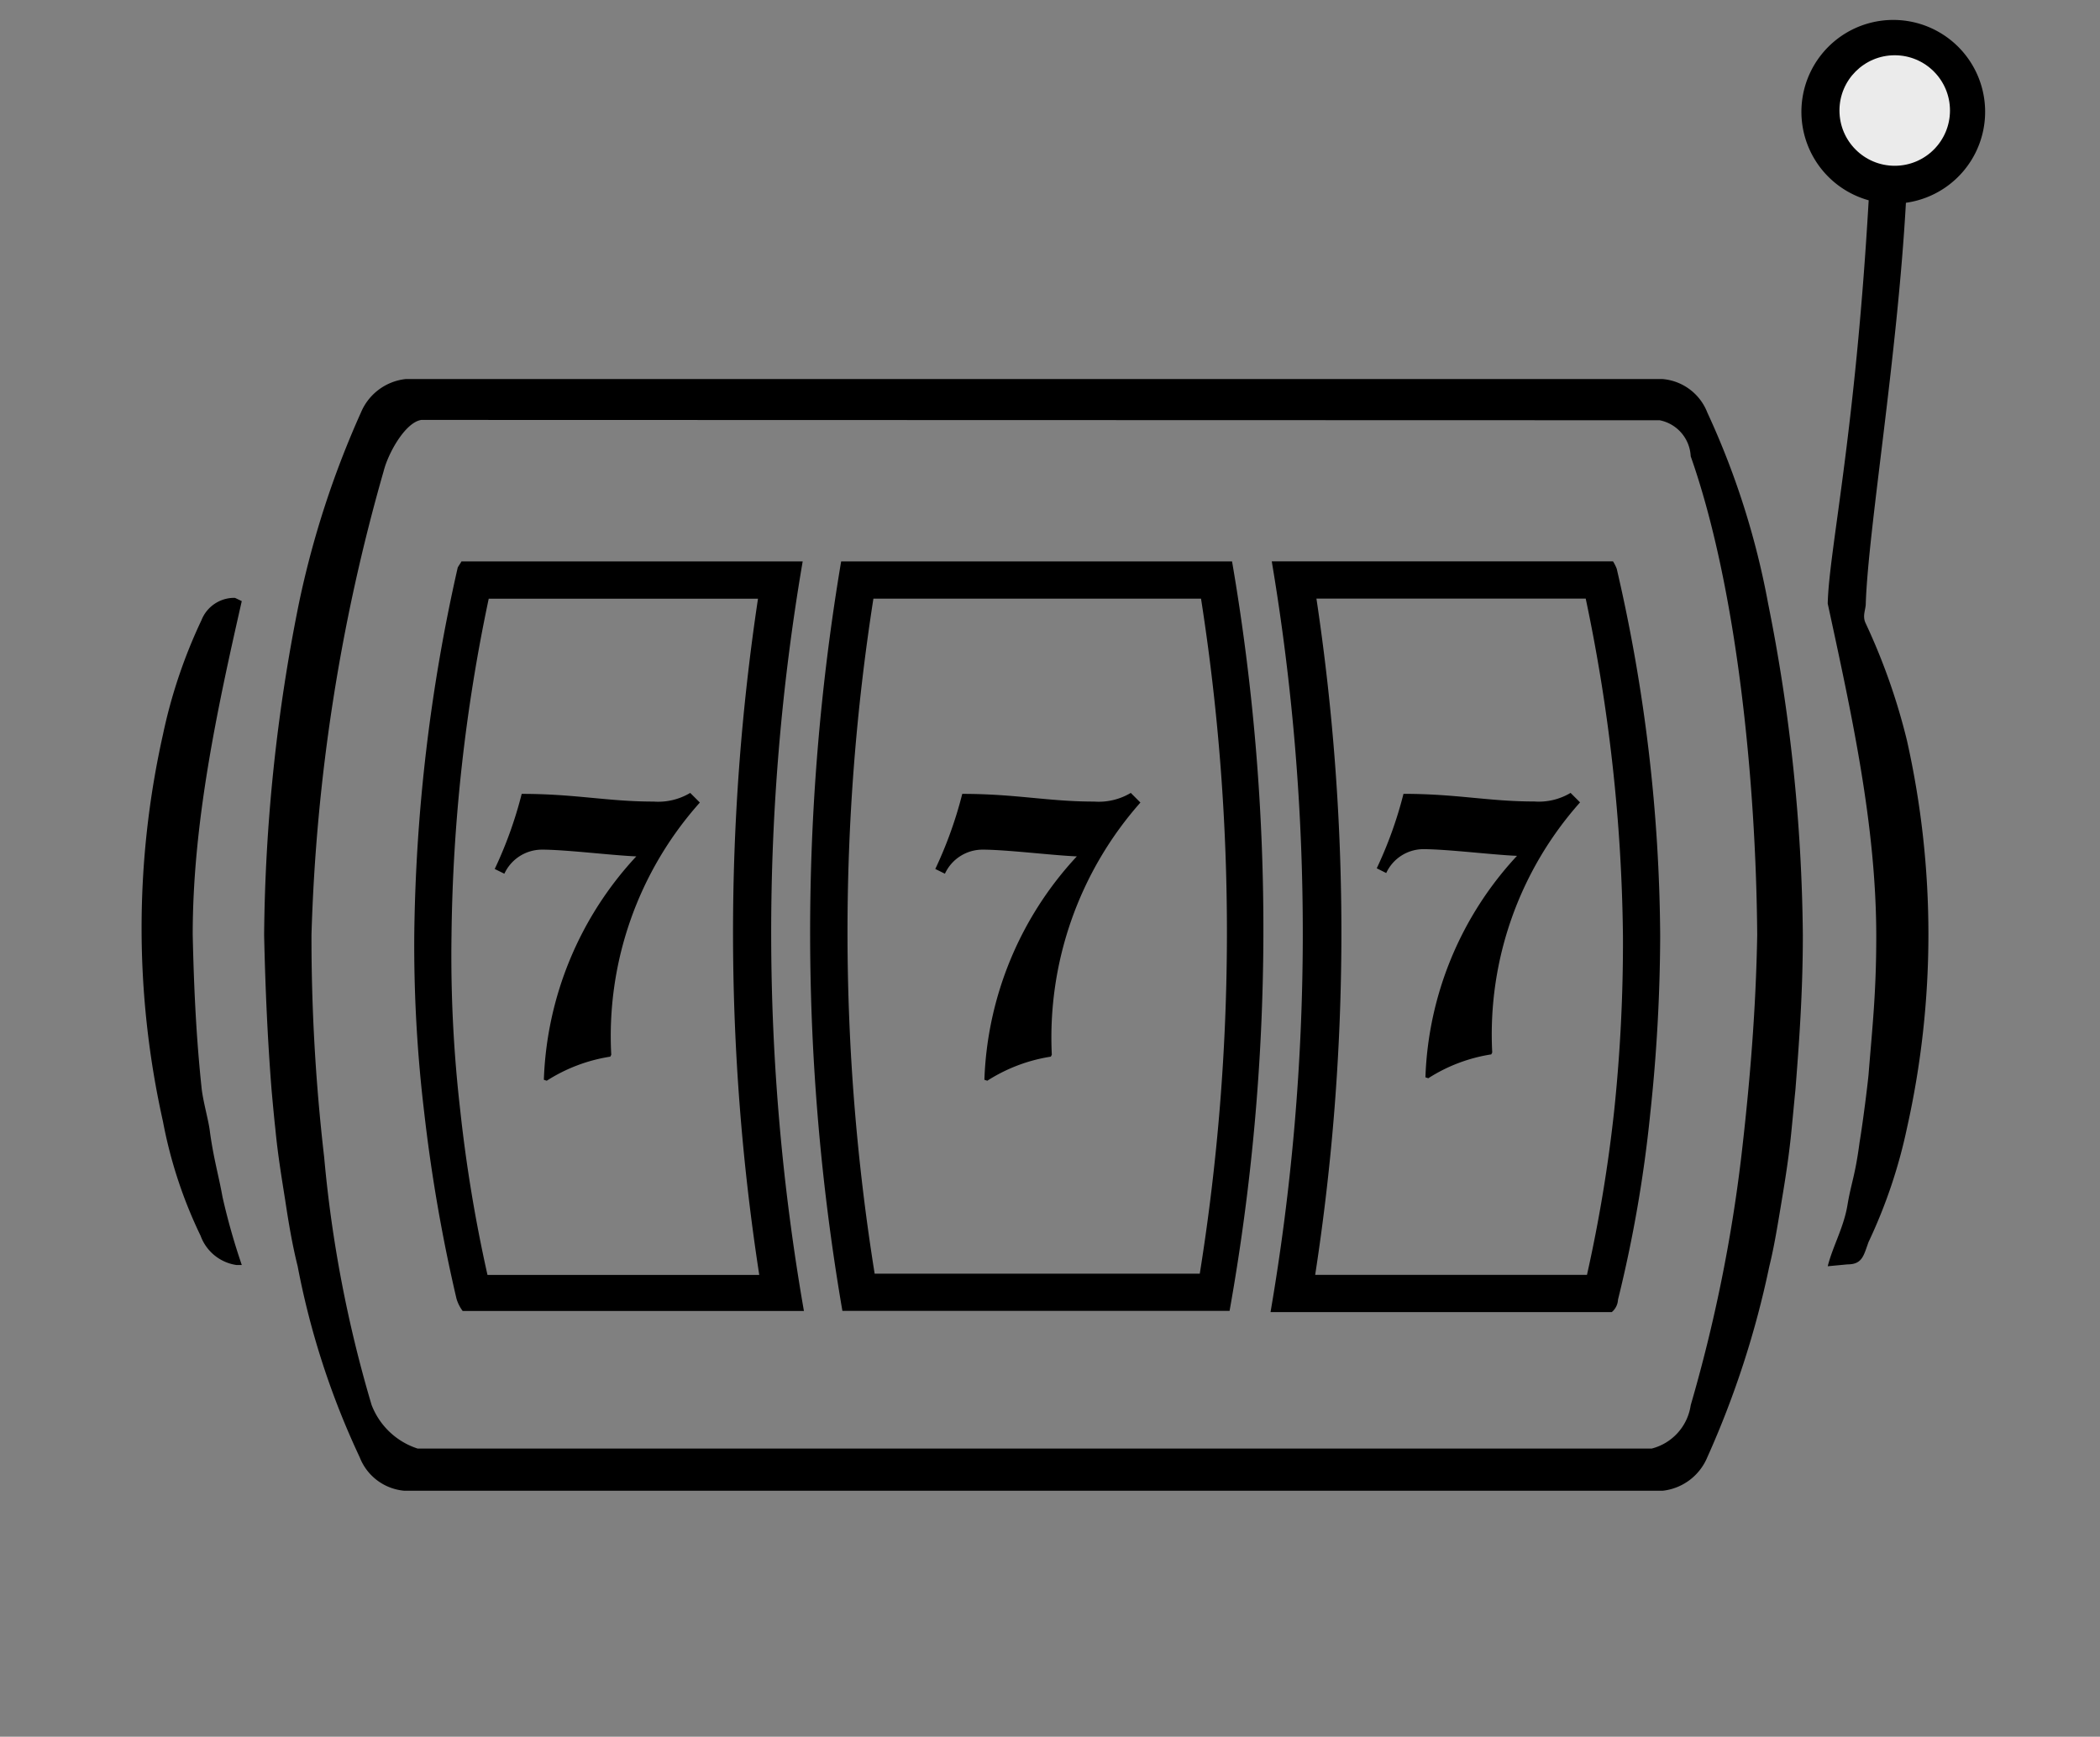
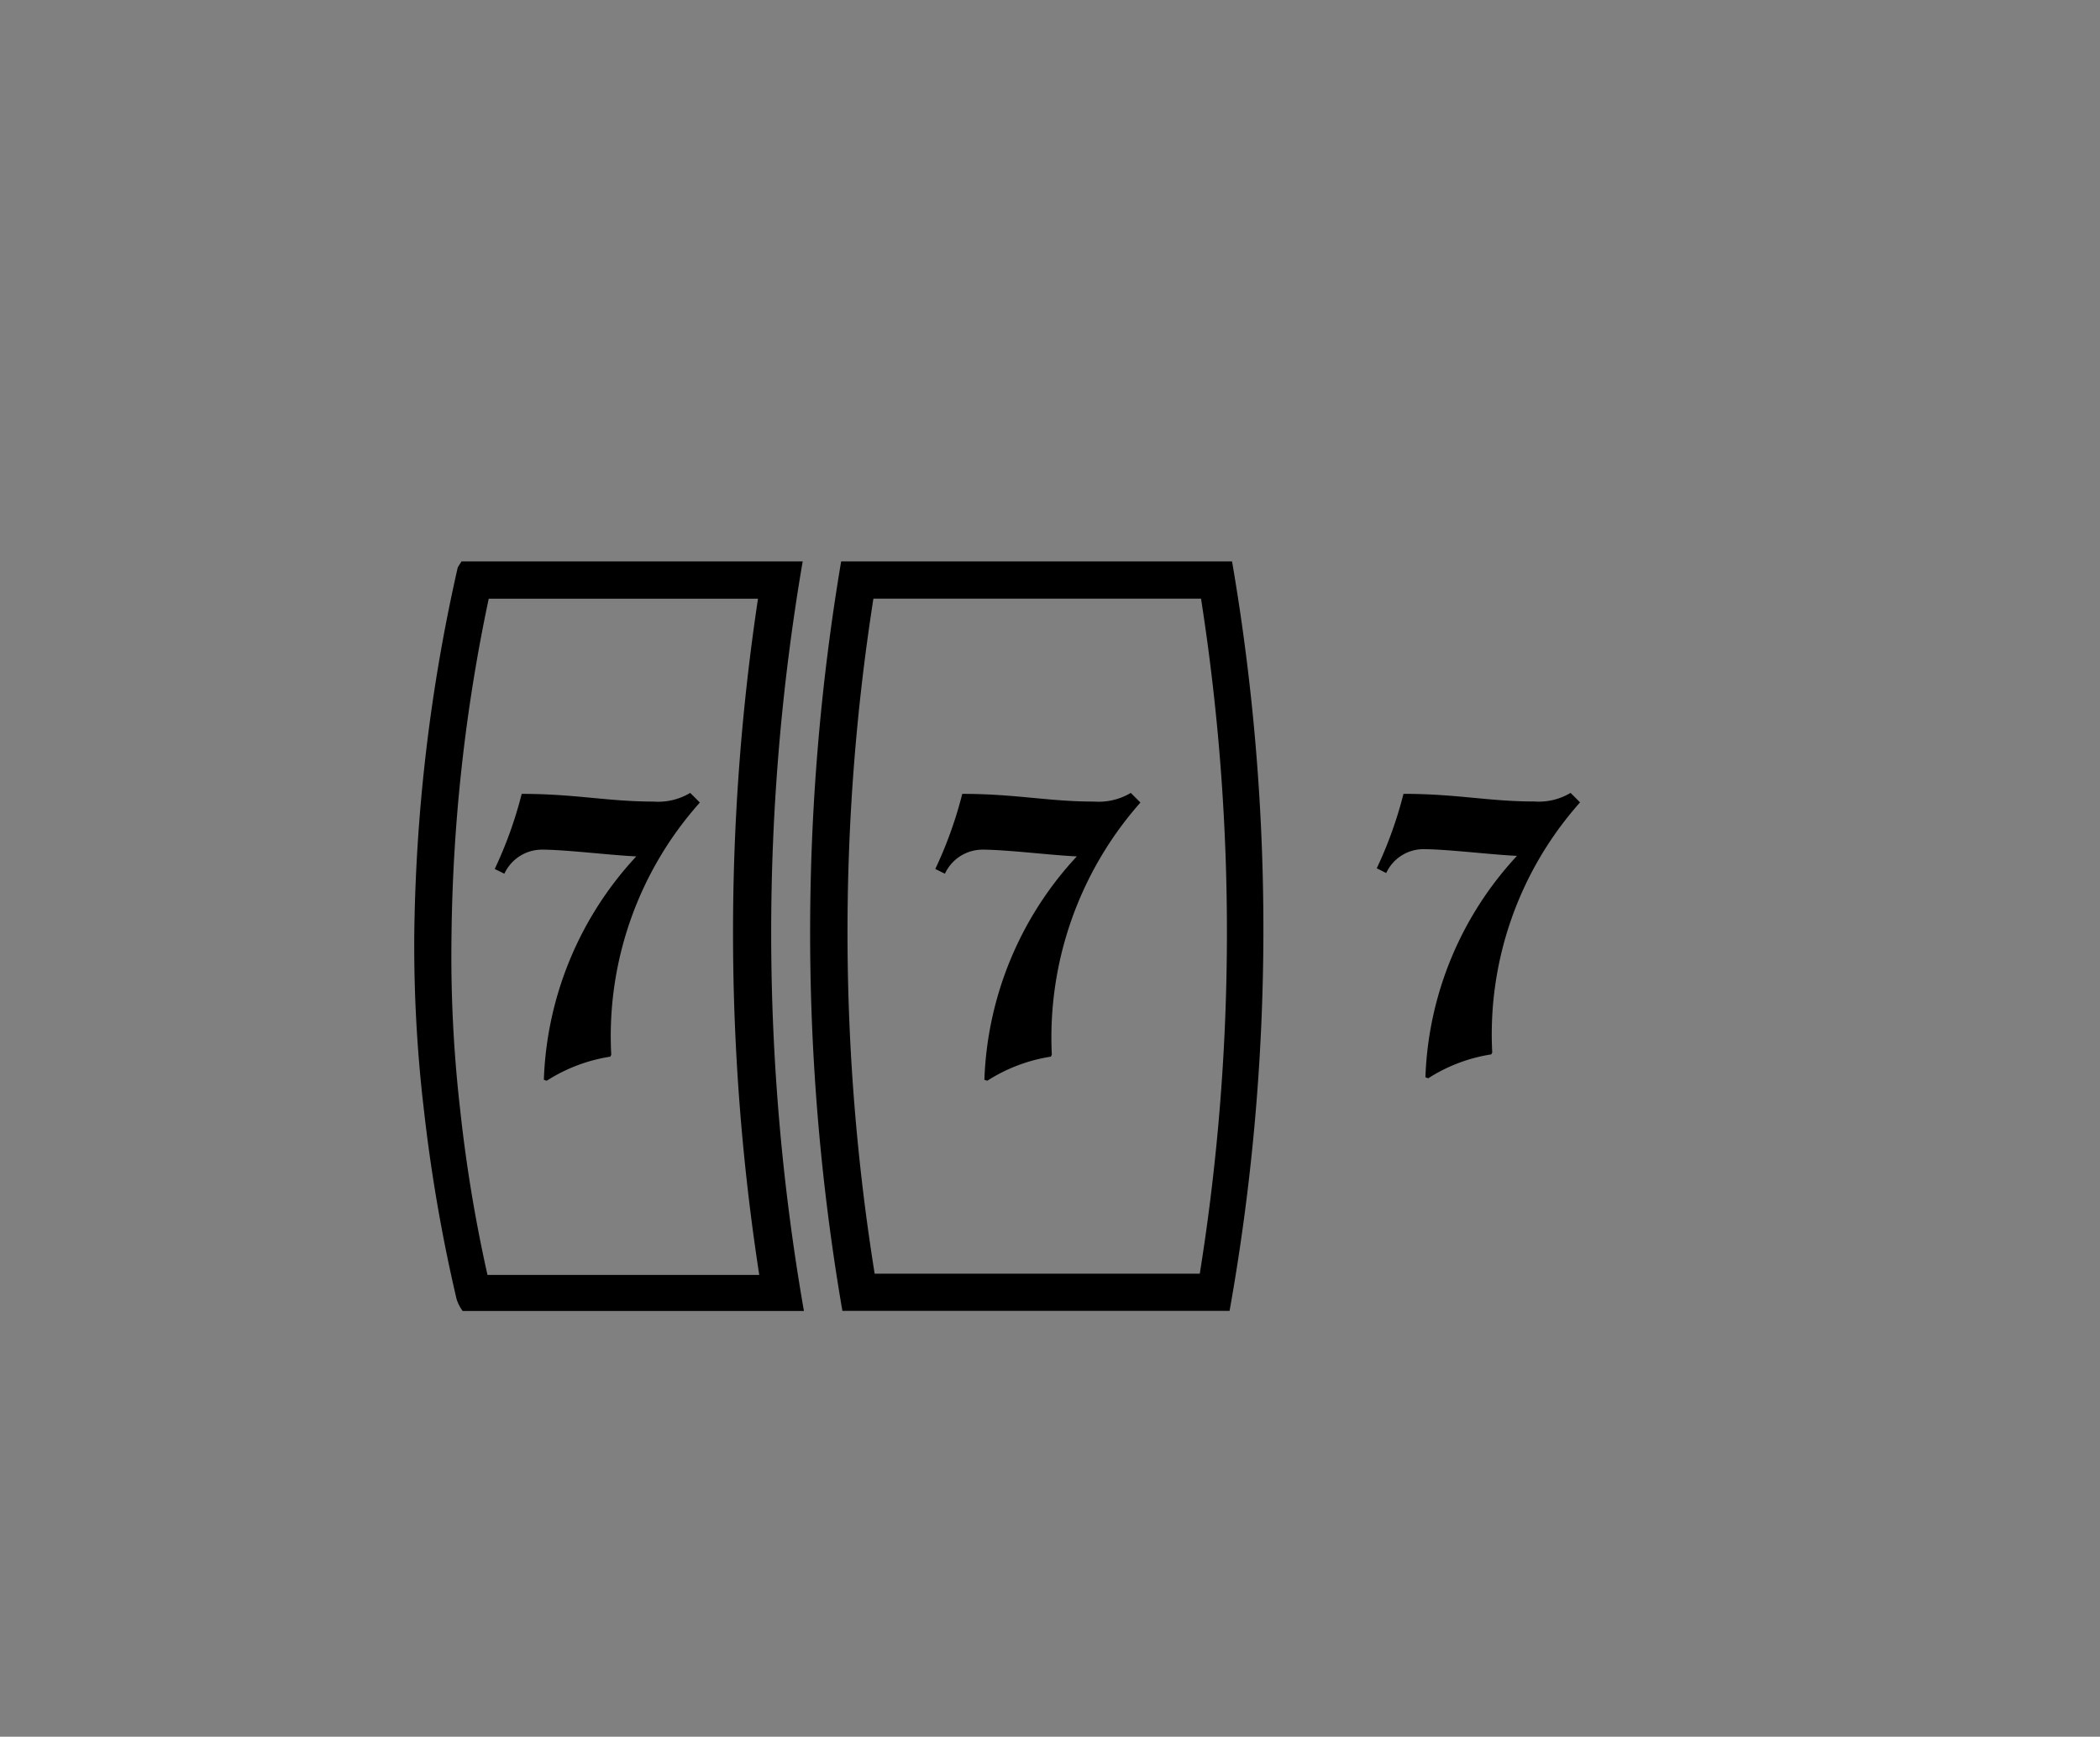
<svg xmlns="http://www.w3.org/2000/svg" width="133" height="110" viewBox="0 0 133 110">
  <rect x="0" y="0" width="133" height="110" fill="#808080" stroke="none" />
  <g id="Casino2" transform="translate(-0.249 -0.358)">
    <rect id="Rectangle_382" data-name="Rectangle 382" width="133" height="110" transform="translate(0.249 0.358)" fill="none" />
-     <path id="Path_8517" data-name="Path 8517" d="M753.418,581.032a41.531,41.531,0,0,0,1.222,4.315h-.352a2.857,2.857,0,0,1-2.256-1.849,28.916,28.916,0,0,1-2.382-7.231,56.151,56.151,0,0,1,0-24.528,32.64,32.64,0,0,1,2.436-7.231,2.23,2.23,0,0,1,2.122-1.415l.431.206c-1.572,6.916-3.107,14.047-3.107,21.121.079,3.615.24,6.661.555,9.647.079.865.455,2.122.533,2.829C752.856,578.627,753.182,579.7,753.418,581.032Z" transform="translate(-739.078 -504.868)" />
    <g id="Group_968" data-name="Group 968" transform="translate(31.583 50.574)">
      <path id="Path_8518" data-name="Path 8518" d="M782.079,571.988l-.061.122a10.411,10.411,0,0,0-4.025,1.525l-.183-.061a21.861,21.861,0,0,1,5.855-14.149h0c-1.525-.061-4.452-.427-5.977-.427a2.626,2.626,0,0,0-2.379,1.525l-.61-.3a26,26,0,0,0,1.708-4.757c3.415,0,5.428.488,8.355.488a3.958,3.958,0,0,0,2.318-.549l.61.61a22.2,22.2,0,0,0-5.611,15.978Z" transform="translate(-774.7 -555.4)" />
    </g>
    <g id="Group_969" data-name="Group 969" transform="translate(59.484 50.574)">
      <path id="Path_8519" data-name="Path 8519" d="M817.579,571.988l-.061.122a10.41,10.41,0,0,0-4.025,1.525l-.183-.061a21.861,21.861,0,0,1,5.855-14.149h0c-1.525-.061-4.452-.427-5.977-.427a2.626,2.626,0,0,0-2.378,1.525l-.61-.3a26.007,26.007,0,0,0,1.708-4.757c3.415,0,5.428.488,8.355.488a3.958,3.958,0,0,0,2.318-.549l.61.61a22.467,22.467,0,0,0-5.611,15.978Z" transform="translate(-810.2 -555.4)" />
    </g>
    <g id="Group_970" data-name="Group 970" transform="translate(87.441 50.574)">
      <path id="Path_8520" data-name="Path 8520" d="M853.016,571.745l-.06.121a10.32,10.32,0,0,0-3.99,1.512l-.181-.06a21.673,21.673,0,0,1,5.8-14.027h0c-1.512-.06-4.414-.423-5.925-.423a2.6,2.6,0,0,0-2.358,1.512l-.6-.3a25.771,25.771,0,0,0,1.693-4.716c3.386,0,5.381.484,8.283.484a3.924,3.924,0,0,0,2.3-.544l.6.6a22.1,22.1,0,0,0-5.562,15.841Z" transform="translate(-845.7 -555.3)" />
    </g>
-     <path id="Path_8521" data-name="Path 8521" d="M859.563,542.458a108.581,108.581,0,0,1,2.358,21.377,102.139,102.139,0,0,1-.55,11,93.5,93.5,0,0,1-1.729,10.453H842.429a142.3,142.3,0,0,0,.079-42.833h17.055m1.729-2.358H839.679a142.018,142.018,0,0,1-.078,47.549h21.613a1.092,1.092,0,0,0,.393-.786,83.982,83.982,0,0,0,2.043-11.789,107.727,107.727,0,0,0,.629-11.239,105.162,105.162,0,0,0-2.751-23.264,2.628,2.628,0,0,0-.236-.472Z" transform="translate(-758.885 -504.183)" />
    <path id="Path_8522" data-name="Path 8522" d="M827.257,542.458a136.857,136.857,0,0,1-.079,42.755H806.587a136.851,136.851,0,0,1-.079-42.755h20.749m1.965-2.358H804.465a141.552,141.552,0,0,0,.079,47.47h24.521a137.574,137.574,0,0,0,.157-47.47Z" transform="translate(-750.943 -504.183)" />
    <path id="Path_8523" data-name="Path 8523" d="M792.37,542.458a142.29,142.29,0,0,0,.079,42.833H775.237a93.49,93.49,0,0,1-1.729-10.453,85.279,85.279,0,0,1-.55-11,108.586,108.586,0,0,1,2.358-21.377H792.37M795.2,540.1H773.587c-.079.157-.157.236-.236.393a110.671,110.671,0,0,0-2.751,23.264A88.967,88.967,0,0,0,771.229,575a102.774,102.774,0,0,0,2.043,11.789,2.458,2.458,0,0,0,.393.786h21.613a139.528,139.528,0,0,1-.079-47.47Z" transform="translate(-744.114 -504.183)" />
-     <path id="Path_8524" data-name="Path 8524" d="M889.078,542.129a56.118,56.118,0,0,1,0,24.521,32.638,32.638,0,0,1-2.436,7.231c-.314.865-.393,1.415-1.336,1.415l-1.249.118c.314-1.257,1.014-2.453,1.249-3.867s.486-1.841.765-3.962c.223-1.339.492-3.51.571-4.3.236-2.987.489-5.145.489-8.76,0-7.073-1.581-14.167-3.074-21.083h0c.079-3.38,1.729-10.532,2.594-25.543a5.818,5.818,0,1,1,2.358.157c-.55,9.824-2.385,20.67-2.543,25.386,0,.393-.236.79,0,1.262A39.562,39.562,0,0,1,889.078,542.129Z" transform="translate(-768.052 -494.855)" />
-     <path id="Path_8525" data-name="Path 8525" d="M853.755,539.625h0a50.507,50.507,0,0,0-3.851-12.1,3.338,3.338,0,0,0-2.829-2.122H767.46a3.477,3.477,0,0,0-2.829,2.122,58.884,58.884,0,0,0-3.93,12.1h0a110.566,110.566,0,0,0-2.2,20.984c.079,3.615.236,6.838.472,9.824.079.865.157,1.729.236,2.436.157,1.65.393,3.065.629,4.558.236,1.572.471,2.908.786,4.165h0a50.7,50.7,0,0,0,3.93,12.1,3.338,3.338,0,0,0,2.829,2.122h79.694A3.477,3.477,0,0,0,849.9,593.7a58.888,58.888,0,0,0,3.93-12.1h0c.314-1.258.55-2.751.786-4.165s.472-2.908.629-4.558c.079-.786.157-1.651.236-2.436.236-2.987.472-6.209.472-9.824A111.234,111.234,0,0,0,853.755,539.625Zm-87.689-8.372c.28-1.14,1.367-3.105,2.389-3.262l78.43.021a2.441,2.441,0,0,1,1.965,2.279c2.908,8.252,4.135,20.474,4.213,30.3-.079,4.716-.461,9.373-1.011,14.089h0a97.286,97.286,0,0,1-3.2,15.713,3.33,3.33,0,0,1-2.475,2.751h-78.15a4.652,4.652,0,0,1-2.922-2.771,80.065,80.065,0,0,1-3-15.672,120.969,120.969,0,0,1-.805-14.089,119.106,119.106,0,0,1,4.565-29.357" transform="translate(-741.524 -501.036)" />
-     <circle id="Ellipse_1409" data-name="Ellipse 1409" cx="3.5" cy="3.5" r="3.5" transform="translate(116.748 3.858)" fill="#ebebeb" />
  </g>
</svg>